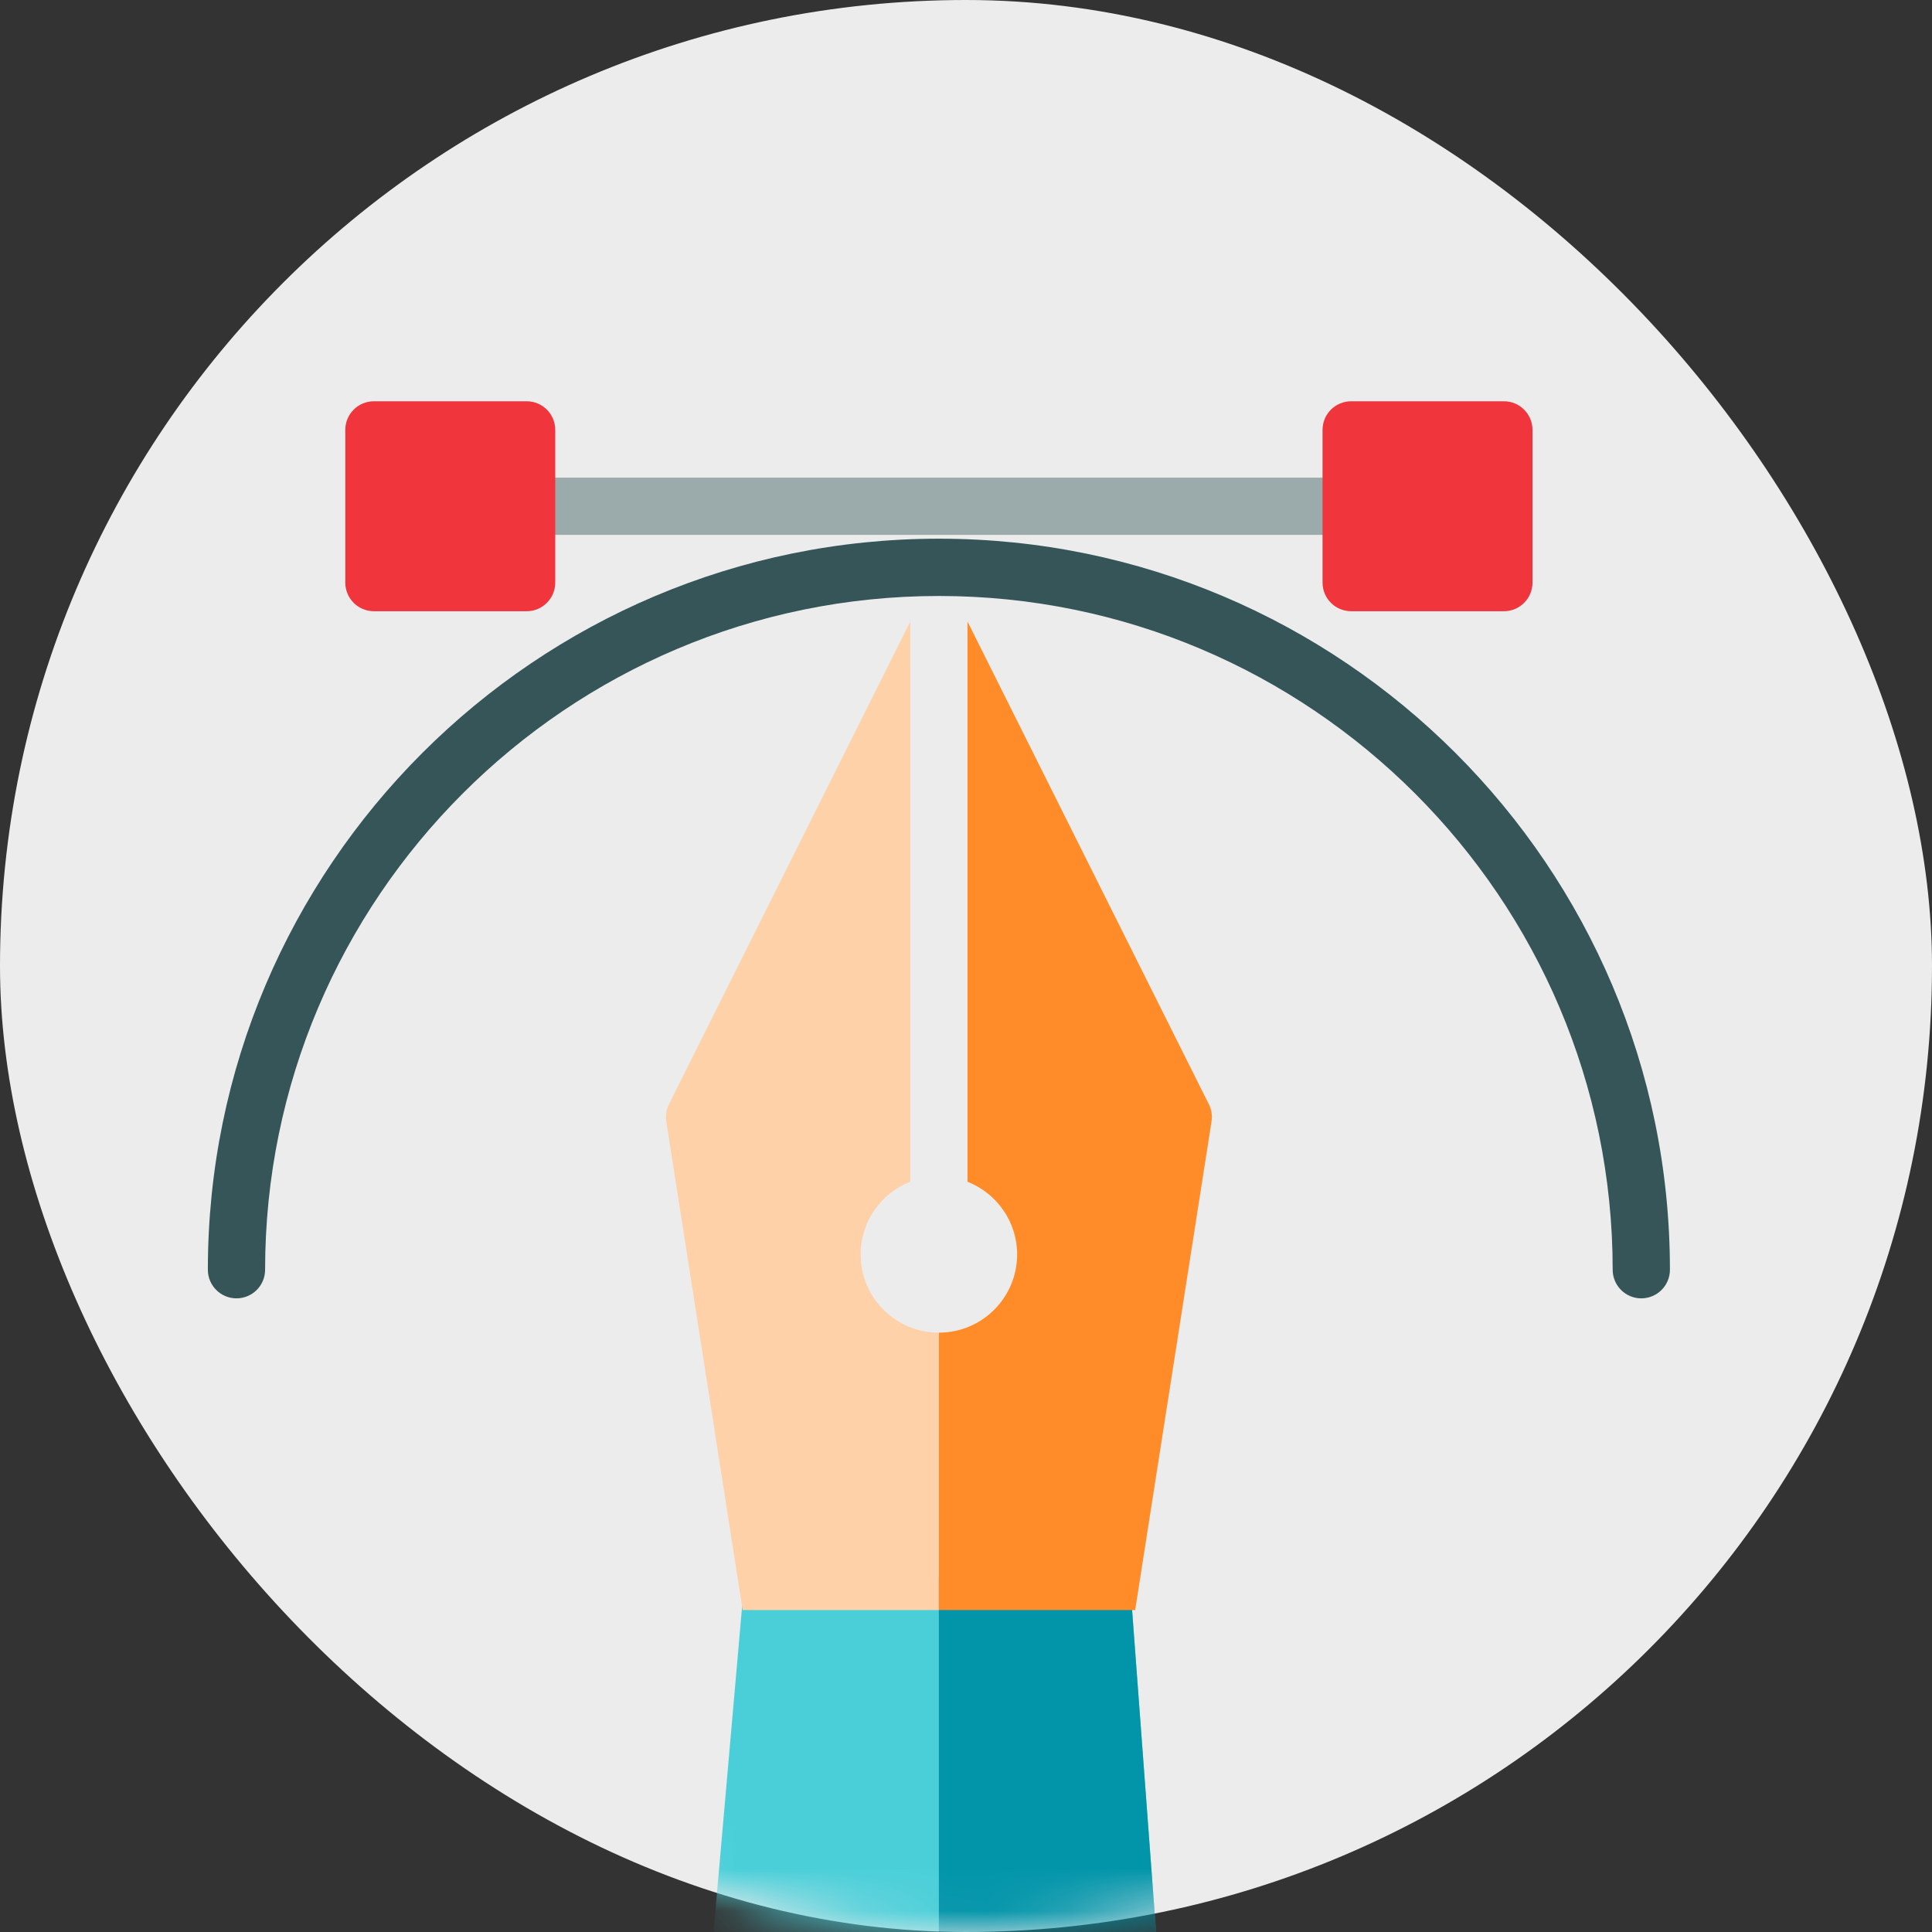
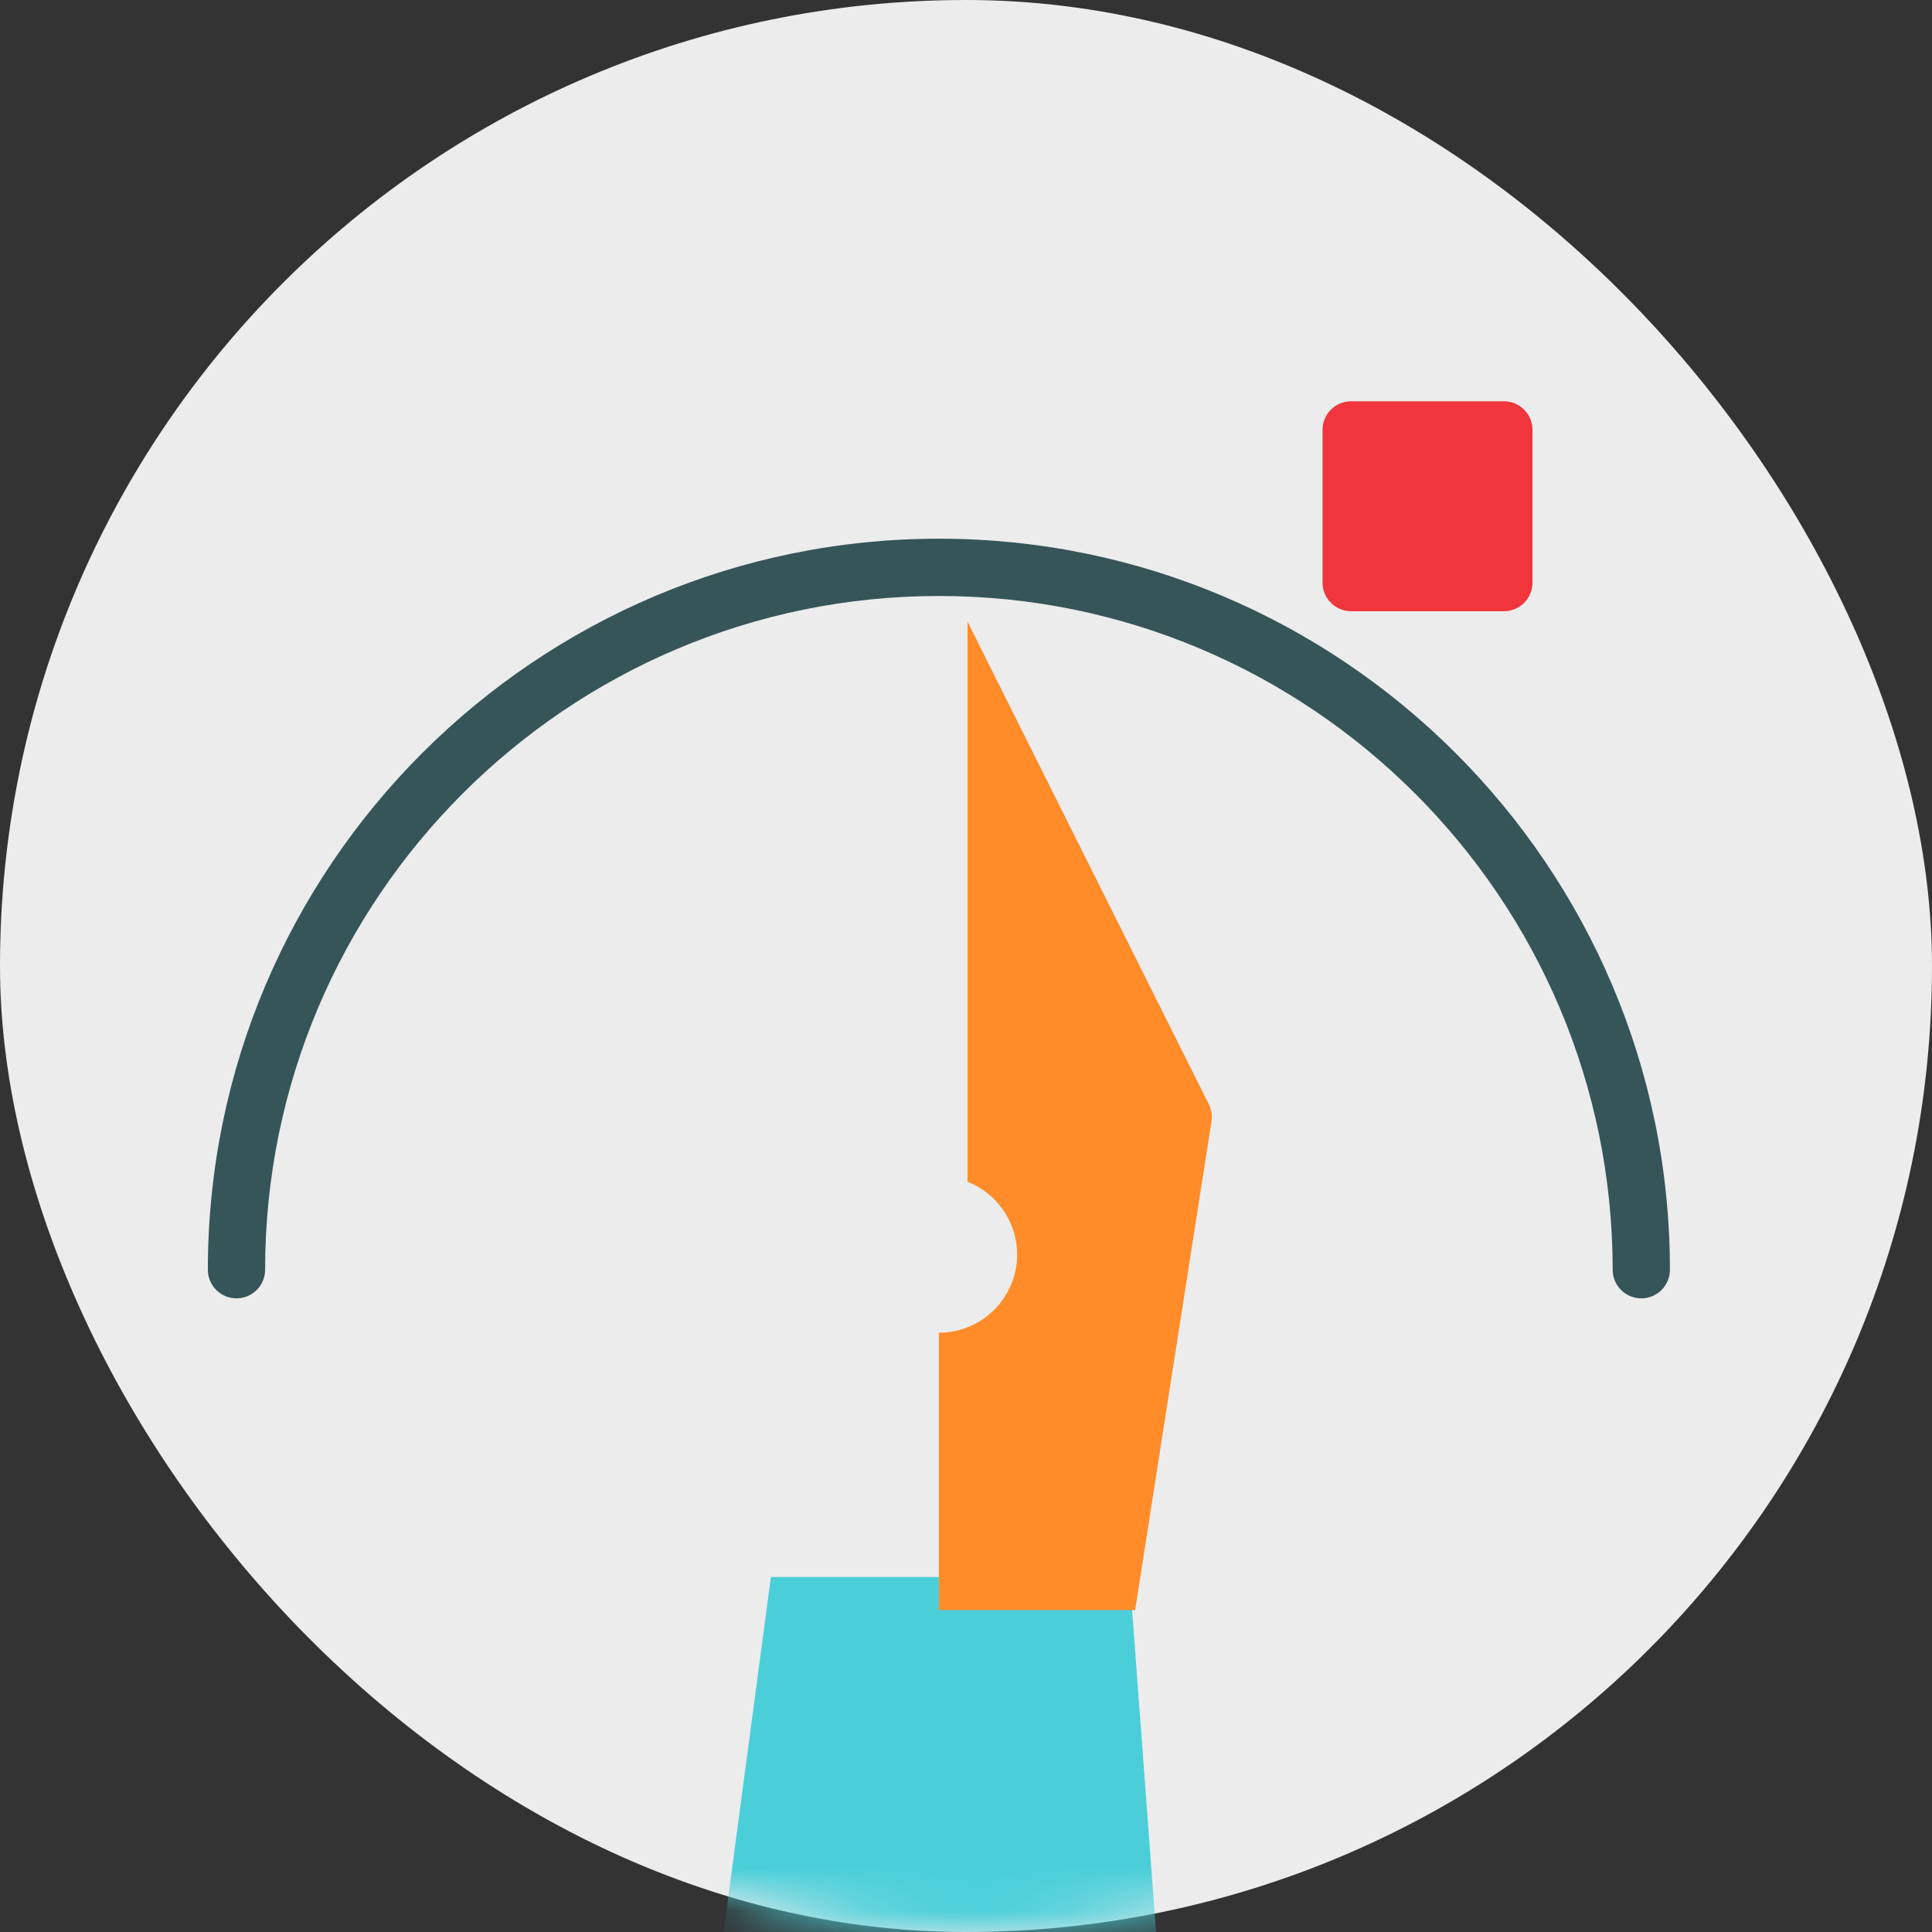
<svg xmlns="http://www.w3.org/2000/svg" xmlns:xlink="http://www.w3.org/1999/xlink" width="46px" height="46px" viewBox="0 0 46 46" version="1.1">
  <rect x="0" y="0" width="46" height="46" fill="#333333" stroke="none" />
  <title>vector copy-circle</title>
  <desc>Created with Sketch.</desc>
  <defs>
    <rect id="path-1" x="0" y="0" width="46" height="46" rx="23" />
  </defs>
  <g id="Page-1" stroke="none" stroke-width="1" fill="none" fill-rule="evenodd">
    <g id="Design" transform="translate(-82, -3830)">
      <g id="vector-copy" transform="translate(82, 3830)">
        <mask id="mask-2" fill="white">
          <use xlink:href="#path-1" />
        </mask>
        <use id="Mask" fill="#ECECEC" fill-rule="nonzero" xlink:href="#path-1" />
        <g mask="url(#mask-2)">
          <g transform="translate(22.264, 30) rotate(180) translate(-22.264, -30) translate(4.764, 8)">
-             <path d="M23.059,0.221 C22.93,0.08 22.748,0 22.557,0 L12.525,0 C12.336,0 12.155,0.079 12.026,0.218 C11.897,0.357 11.831,0.543 11.846,0.732 L12.821,13.821 C12.848,14.176 13.144,14.452 13.501,14.452 L21.409,14.452 C21.762,14.452 22.057,14.182 22.088,13.829 L23.236,0.741 C23.253,0.551 23.189,0.362 23.059,0.221 Z" id="Shape" fill="#4ACFD9" fill-rule="nonzero" />
-             <path d="M22.082,13.665 L12.737,13.665 L10.919,25.299 C10.897,25.439 10.919,25.582 10.983,25.709 L16.728,37.199 L16.728,23.864 C16.037,23.591 15.546,22.918 15.546,22.132 C15.546,21.104 16.382,20.269 17.409,20.269 C18.437,20.269 19.273,21.104 19.273,22.132 C19.273,22.918 18.782,23.591 18.091,23.864 L18.091,37.199 L23.836,25.709 C23.899,25.582 23.922,25.439 23.9,25.299 L22.082,13.665 Z" id="Shape" fill="#FFD1A9" fill-rule="nonzero" />
-             <path d="M12.525,0 C12.336,0 12.155,0.079 12.026,0.218 C11.897,0.357 11.831,0.543 11.846,0.732 L12.821,13.821 C12.848,14.176 13.144,14.452 13.501,14.452 L17.41,14.452 L17.41,0 L12.525,0 Z" id="Shape" fill="#0295AA" fill-rule="nonzero" />
+             <path d="M23.059,0.221 C22.93,0.08 22.748,0 22.557,0 L12.525,0 C12.336,0 12.155,0.079 12.026,0.218 C11.897,0.357 11.831,0.543 11.846,0.732 L12.821,13.821 C12.848,14.176 13.144,14.452 13.501,14.452 L21.409,14.452 L23.236,0.741 C23.253,0.551 23.189,0.362 23.059,0.221 Z" id="Shape" fill="#4ACFD9" fill-rule="nonzero" />
            <path d="M12.737,13.665 L10.919,25.299 C10.897,25.439 10.919,25.582 10.983,25.709 L16.728,37.199 L16.728,23.864 C16.037,23.591 15.546,22.918 15.546,22.132 C15.546,21.104 16.382,20.269 17.409,20.269 L17.409,13.665 L12.737,13.665 Z" id="Shape" fill="#FF8C29" fill-rule="nonzero" />
-             <path d="M27.226,40.628 L7.593,40.628 C7.217,40.628 6.912,40.323 6.912,39.946 C6.912,39.57 7.217,39.265 7.593,39.265 L27.226,39.265 C27.602,39.265 27.907,39.57 27.907,39.946 C27.907,40.323 27.602,40.628 27.226,40.628 Z" id="Shape" fill="#9BAAAB" fill-rule="nonzero" />
            <g id="Group" stroke-width="1" fill="none" fill-rule="evenodd" transform="translate(3.233, 37.389)">
              <path d="M4.36,0.058 L0.724,0.058 C0.348,0.058 0.043,0.363 0.043,0.74 L0.043,4.375 C0.043,4.752 0.348,5.057 0.724,5.057 L4.36,5.057 C4.737,5.057 5.042,4.752 5.042,4.375 L5.042,0.74 C5.042,0.363 4.737,0.058 4.36,0.058 Z" id="Shape" fill="#F0353D" fill-rule="nonzero" />
-               <path d="M27.628,0.058 L23.992,0.058 C23.616,0.058 23.311,0.363 23.311,0.74 L23.311,4.375 C23.311,4.752 23.616,5.057 23.992,5.057 L27.628,5.057 C28.005,5.057 28.31,4.752 28.31,4.375 L28.31,0.74 C28.31,0.363 28.005,0.058 27.628,0.058 Z" id="Shape" fill="#F0353D" fill-rule="nonzero" />
            </g>
            <path d="M17.409,39.174 C7.812,39.174 0.004,31.366 0.004,21.768 C0.004,21.392 0.309,21.087 0.686,21.087 C1.062,21.087 1.367,21.392 1.367,21.768 C1.367,30.614 8.564,37.81 17.409,37.81 C26.255,37.81 33.452,30.614 33.452,21.768 C33.452,21.392 33.757,21.087 34.133,21.087 C34.51,21.087 34.815,21.392 34.815,21.768 C34.815,31.366 27.007,39.174 17.409,39.174 Z" id="Shape" fill="#365558" fill-rule="nonzero" />
          </g>
        </g>
      </g>
    </g>
  </g>
</svg>